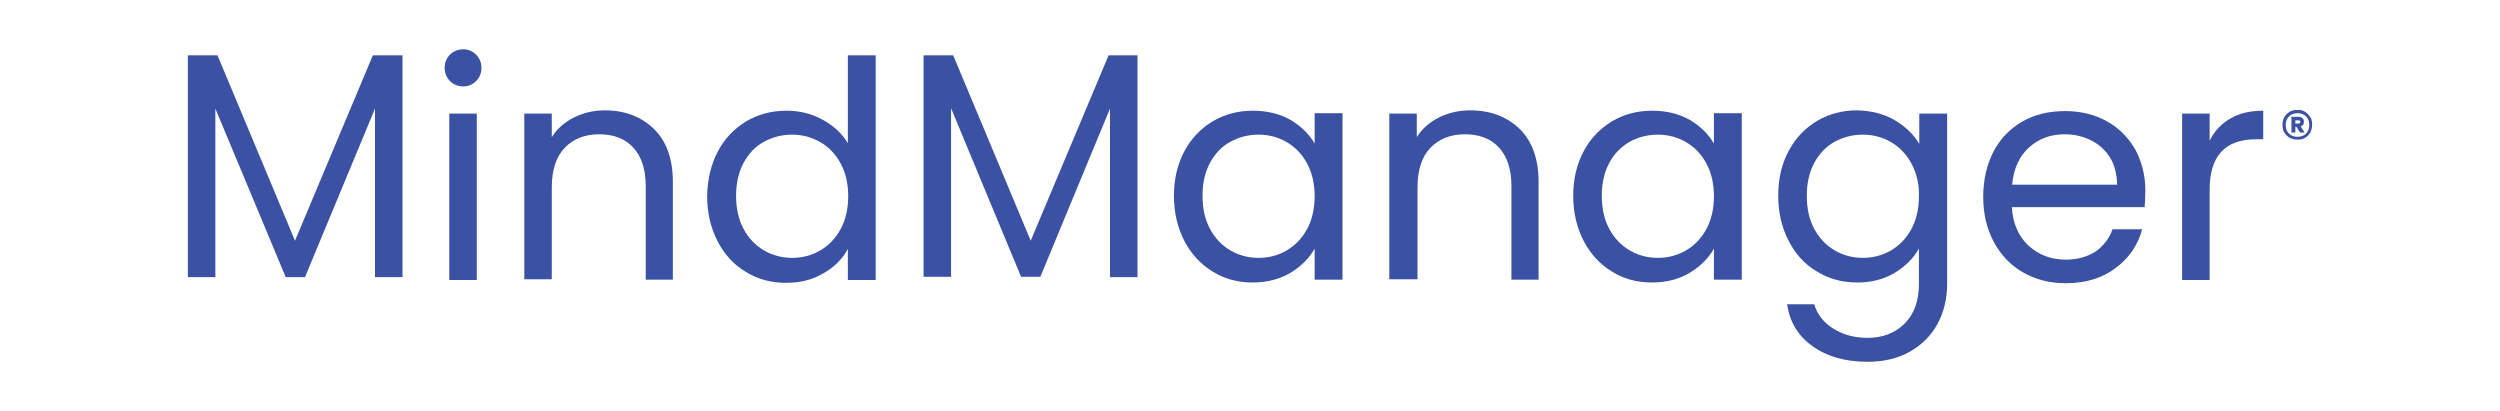
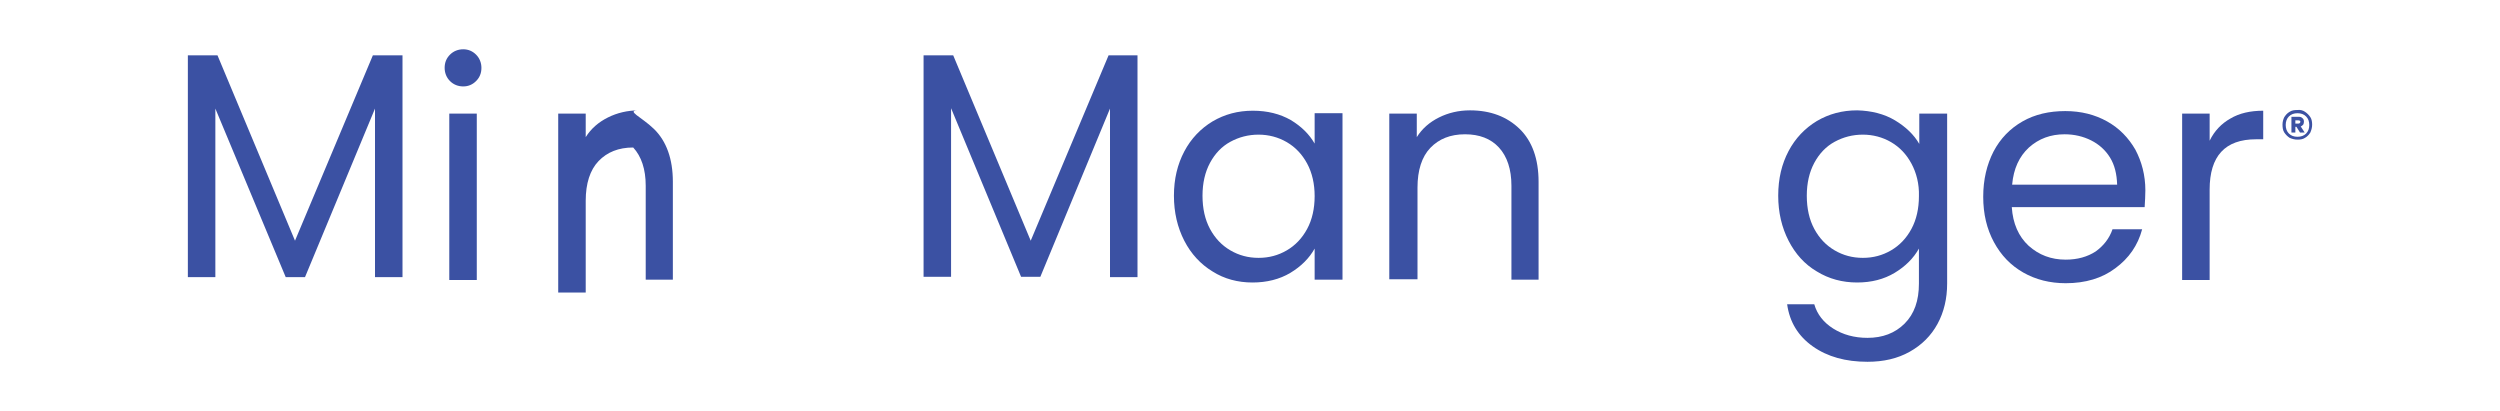
<svg xmlns="http://www.w3.org/2000/svg" version="1.1" id="Layer_10" x="0px" y="0px" viewBox="0 0 700 115" style="enable-background:new 0 0 700 115;" xml:space="preserve">
  <style type="text/css"> .st0{fill:#3B51A3;} </style>
  <g>
    <path class="st0" d="M112.7,15.5v62.1h-7.7V30.4L85.4,77.6h-5.4L60.3,30.4v47.2h-7.7V15.5h8.3l21.7,51.9l21.8-51.9H112.7z" />
    <path class="st0" d="M126,22.7c-1-1-1.5-2.3-1.5-3.7c0-1.5,0.5-2.7,1.5-3.7c1-1,2.3-1.5,3.7-1.5c1.4,0,2.6,0.5,3.6,1.5 c1,1,1.5,2.3,1.5,3.7c0,1.5-0.5,2.7-1.5,3.7c-1,1-2.2,1.5-3.6,1.5C128.3,24.2,127,23.7,126,22.7z M133.5,31.8v46.6h-7.7V31.8H133.5 z" />
-     <path class="st0" d="M183.1,36.1c3.5,3.4,5.3,8.4,5.3,14.8v27.4h-7.6V52c0-4.6-1.2-8.2-3.5-10.7c-2.3-2.5-5.5-3.7-9.5-3.7 c-4.1,0-7.3,1.3-9.7,3.8s-3.6,6.3-3.6,11.1v25.7h-7.7V31.8h7.7v6.6c1.5-2.4,3.6-4.2,6.2-5.5c2.6-1.3,5.5-2,8.7-2 C175,30.9,179.6,32.7,183.1,36.1z" />
-     <path class="st0" d="M201,42.4c1.9-3.6,4.6-6.4,7.9-8.4c3.4-2,7.1-3,11.3-3c3.6,0,7,0.8,10.1,2.5c3.1,1.7,5.5,3.9,7.1,6.6V15.5h7.8 v62.9h-7.8v-8.7c-1.5,2.8-3.8,5.1-6.8,6.8c-3,1.8-6.5,2.7-10.5,2.7c-4.1,0-7.9-1-11.3-3.1c-3.4-2-6-4.9-7.9-8.6 c-1.9-3.7-2.9-7.9-2.9-12.6C198.1,50.1,199.1,46,201,42.4z M235.4,45.8c-1.4-2.6-3.3-4.6-5.7-6c-2.4-1.4-5.1-2.1-7.9-2.1 c-2.9,0-5.5,0.7-7.9,2s-4.3,3.3-5.7,5.9c-1.4,2.6-2.1,5.7-2.1,9.2c0,3.6,0.7,6.7,2.1,9.3c1.4,2.6,3.3,4.6,5.7,6 c2.4,1.4,5,2.1,7.9,2.1s5.5-0.7,7.9-2.1c2.4-1.4,4.3-3.4,5.7-6c1.4-2.6,2.1-5.7,2.1-9.2C237.5,51.5,236.8,48.4,235.4,45.8z" />
+     <path class="st0" d="M183.1,36.1c3.5,3.4,5.3,8.4,5.3,14.8v27.4h-7.6V52c0-4.6-1.2-8.2-3.5-10.7c-4.1,0-7.3,1.3-9.7,3.8s-3.6,6.3-3.6,11.1v25.7h-7.7V31.8h7.7v6.6c1.5-2.4,3.6-4.2,6.2-5.5c2.6-1.3,5.5-2,8.7-2 C175,30.9,179.6,32.7,183.1,36.1z" />
    <path class="st0" d="M318.5,15.5v62.1h-7.7V30.4l-19.5,47.1h-5.4l-19.6-47.2v47.2h-7.7V15.5h8.3l21.7,51.9l21.8-51.9H318.5z" />
    <path class="st0" d="M331.6,42.4c1.9-3.6,4.6-6.4,7.9-8.4c3.4-2,7.1-3,11.3-3c4.1,0,7.6,0.9,10.6,2.6c3,1.8,5.2,4,6.7,6.6v-8.5h7.8 v46.6h-7.8v-8.7c-1.5,2.7-3.8,5-6.8,6.8c-3,1.8-6.6,2.7-10.6,2.7c-4.1,0-7.9-1-11.2-3.1c-3.3-2-6-4.9-7.9-8.6 c-1.9-3.7-2.9-7.9-2.9-12.6C328.7,50.1,329.7,46,331.6,42.4z M366,45.8c-1.4-2.6-3.3-4.6-5.7-6c-2.4-1.4-5.1-2.1-7.9-2.1 c-2.9,0-5.5,0.7-7.9,2s-4.3,3.3-5.7,5.9c-1.4,2.6-2.1,5.7-2.1,9.2c0,3.6,0.7,6.7,2.1,9.3c1.4,2.6,3.3,4.6,5.7,6 c2.4,1.4,5,2.1,7.9,2.1s5.5-0.7,7.9-2.1c2.4-1.4,4.3-3.4,5.7-6c1.4-2.6,2.1-5.7,2.1-9.2C368.1,51.5,367.4,48.4,366,45.8z" />
    <path class="st0" d="M425.5,36.1c3.5,3.4,5.3,8.4,5.3,14.8v27.4h-7.6V52c0-4.6-1.2-8.2-3.5-10.7c-2.3-2.5-5.5-3.7-9.5-3.7 c-4.1,0-7.3,1.3-9.7,3.8s-3.6,6.3-3.6,11.1v25.7H389V31.8h7.7v6.6c1.5-2.4,3.6-4.2,6.2-5.5c2.6-1.3,5.5-2,8.7-2 C417.4,30.9,422,32.7,425.5,36.1z" />
-     <path class="st0" d="M443.4,42.4c1.9-3.6,4.6-6.4,7.9-8.4c3.4-2,7.1-3,11.3-3c4.1,0,7.6,0.9,10.6,2.6c3,1.8,5.2,4,6.7,6.6v-8.5h7.8 v46.6h-7.8v-8.7c-1.5,2.7-3.8,5-6.8,6.8c-3,1.8-6.6,2.7-10.6,2.7c-4.1,0-7.9-1-11.2-3.1c-3.3-2-6-4.9-7.9-8.6 c-1.9-3.7-2.9-7.9-2.9-12.6C440.5,50.1,441.5,46,443.4,42.4z M477.8,45.8c-1.4-2.6-3.3-4.6-5.7-6c-2.4-1.4-5.1-2.1-7.9-2.1 c-2.9,0-5.5,0.7-7.9,2c-2.4,1.4-4.3,3.3-5.7,5.9c-1.4,2.6-2.1,5.7-2.1,9.2c0,3.6,0.7,6.7,2.1,9.3c1.4,2.6,3.3,4.6,5.7,6 c2.4,1.4,5,2.1,7.9,2.1c2.9,0,5.5-0.7,7.9-2.1c2.4-1.4,4.3-3.4,5.7-6c1.4-2.6,2.1-5.7,2.1-9.2C479.9,51.5,479.2,48.4,477.8,45.8z" />
    <path class="st0" d="M530.6,33.7c3,1.8,5.3,4,6.8,6.6v-8.5h7.8v47.6c0,4.2-0.9,8-2.7,11.3c-1.8,3.3-4.4,5.9-7.8,7.8 c-3.4,1.9-7.3,2.8-11.8,2.8c-6.1,0-11.2-1.4-15.3-4.3c-4.1-2.9-6.5-6.8-7.2-11.8h7.6c0.8,2.8,2.6,5.1,5.3,6.8 c2.7,1.7,5.9,2.6,9.6,2.6c4.2,0,7.7-1.3,10.4-4c2.7-2.7,4-6.4,4-11.2v-9.8c-1.5,2.7-3.8,5-6.8,6.8c-3,1.8-6.5,2.7-10.5,2.7 c-4.1,0-7.9-1-11.3-3.1c-3.4-2-6-4.9-7.9-8.6c-1.9-3.7-2.9-7.9-2.9-12.6c0-4.8,1-8.9,2.9-12.5c1.9-3.6,4.6-6.4,7.9-8.4 c3.4-2,7.1-3,11.3-3C524,31,527.6,31.9,530.6,33.7z M535.2,45.8c-1.4-2.6-3.3-4.6-5.7-6c-2.4-1.4-5.1-2.1-7.9-2.1 c-2.9,0-5.5,0.7-7.9,2s-4.3,3.3-5.7,5.9c-1.4,2.6-2.1,5.7-2.1,9.2c0,3.6,0.7,6.7,2.1,9.3c1.4,2.6,3.3,4.6,5.7,6 c2.4,1.4,5,2.1,7.9,2.1c2.9,0,5.5-0.7,7.9-2.1c2.4-1.4,4.3-3.4,5.7-6c1.4-2.6,2.1-5.7,2.1-9.2C537.4,51.5,536.6,48.4,535.2,45.8z" />
    <path class="st0" d="M600.5,58h-37.2c0.3,4.6,1.9,8.2,4.7,10.8c2.9,2.6,6.3,3.9,10.4,3.9c3.3,0,6.1-0.8,8.4-2.3 c2.2-1.6,3.8-3.6,4.7-6.2h8.3c-1.2,4.5-3.7,8.1-7.5,10.9c-3.7,2.8-8.4,4.2-13.9,4.2c-4.4,0-8.4-1-11.9-3c-3.5-2-6.2-4.8-8.2-8.5 c-2-3.7-3-7.9-3-12.7c0-4.8,1-9,2.9-12.7c1.9-3.6,4.6-6.4,8.1-8.4c3.5-2,7.5-2.9,12-2.9c4.4,0,8.3,1,11.7,2.9 c3.4,1.9,6,4.6,7.9,7.9c1.8,3.4,2.8,7.2,2.8,11.4C600.7,54.8,600.6,56.3,600.5,58z M590.8,44.1c-1.3-2.1-3.1-3.7-5.3-4.8 c-2.2-1.1-4.7-1.7-7.4-1.7c-3.9,0-7.2,1.2-10,3.7c-2.7,2.5-4.3,5.9-4.7,10.4h29.4C592.7,48.7,592.1,46.2,590.8,44.1z" />
    <path class="st0" d="M624.5,33.2c2.5-1.5,5.6-2.2,9.2-2.2v8h-2c-8.7,0-13,4.7-13,14.1v25.3h-7.7V31.8h7.7v7.6 C620,36.7,622,34.6,624.5,33.2z" />
    <path class="st0" d="M645.4,31.3c0.6,0.4,1.1,0.9,1.5,1.5c0.4,0.6,0.5,1.4,0.5,2.1c0,0.8-0.2,1.5-0.5,2.2c-0.4,0.6-0.8,1.1-1.5,1.5 c-0.6,0.4-1.3,0.5-2.1,0.5c-0.8,0-1.5-0.2-2.2-0.5c-0.6-0.4-1.1-0.9-1.5-1.5s-0.5-1.4-0.5-2.2c0-0.8,0.2-1.5,0.5-2.1 c0.4-0.6,0.8-1.1,1.5-1.5c0.6-0.4,1.3-0.5,2.2-0.5C644.1,30.7,644.8,30.9,645.4,31.3z M645.7,37.4c0.6-0.6,0.9-1.4,0.9-2.4 c0-1-0.3-1.8-0.9-2.4c-0.6-0.6-1.4-0.9-2.4-0.9c-1,0-1.8,0.3-2.4,0.9s-0.9,1.4-0.9,2.4c0,1,0.3,1.8,0.9,2.4 c0.6,0.6,1.4,0.9,2.4,0.9C644.3,38.3,645.1,38,645.7,37.4z M644.9,34.9c-0.2,0.2-0.4,0.4-0.7,0.5l1.1,1.7l-1.3,0l-1-1.6h-0.3v1.6 h-1.1v-4.4h2c0.5,0,0.8,0.1,1.1,0.4c0.3,0.2,0.4,0.6,0.4,1C645.1,34.4,645,34.7,644.9,34.9z M642.7,34.6h0.8c0.1,0,0.3,0,0.4-0.1 c0.1-0.1,0.2-0.2,0.2-0.4c0-0.1,0-0.3-0.2-0.3c-0.1-0.1-0.2-0.1-0.4-0.1h-0.8V34.6z" />
  </g>
  <g> </g>
  <g> </g>
  <g> </g>
  <g> </g>
  <g> </g>
  <g> </g>
  <g> </g>
  <g> </g>
  <g> </g>
  <g> </g>
  <g> </g>
</svg>